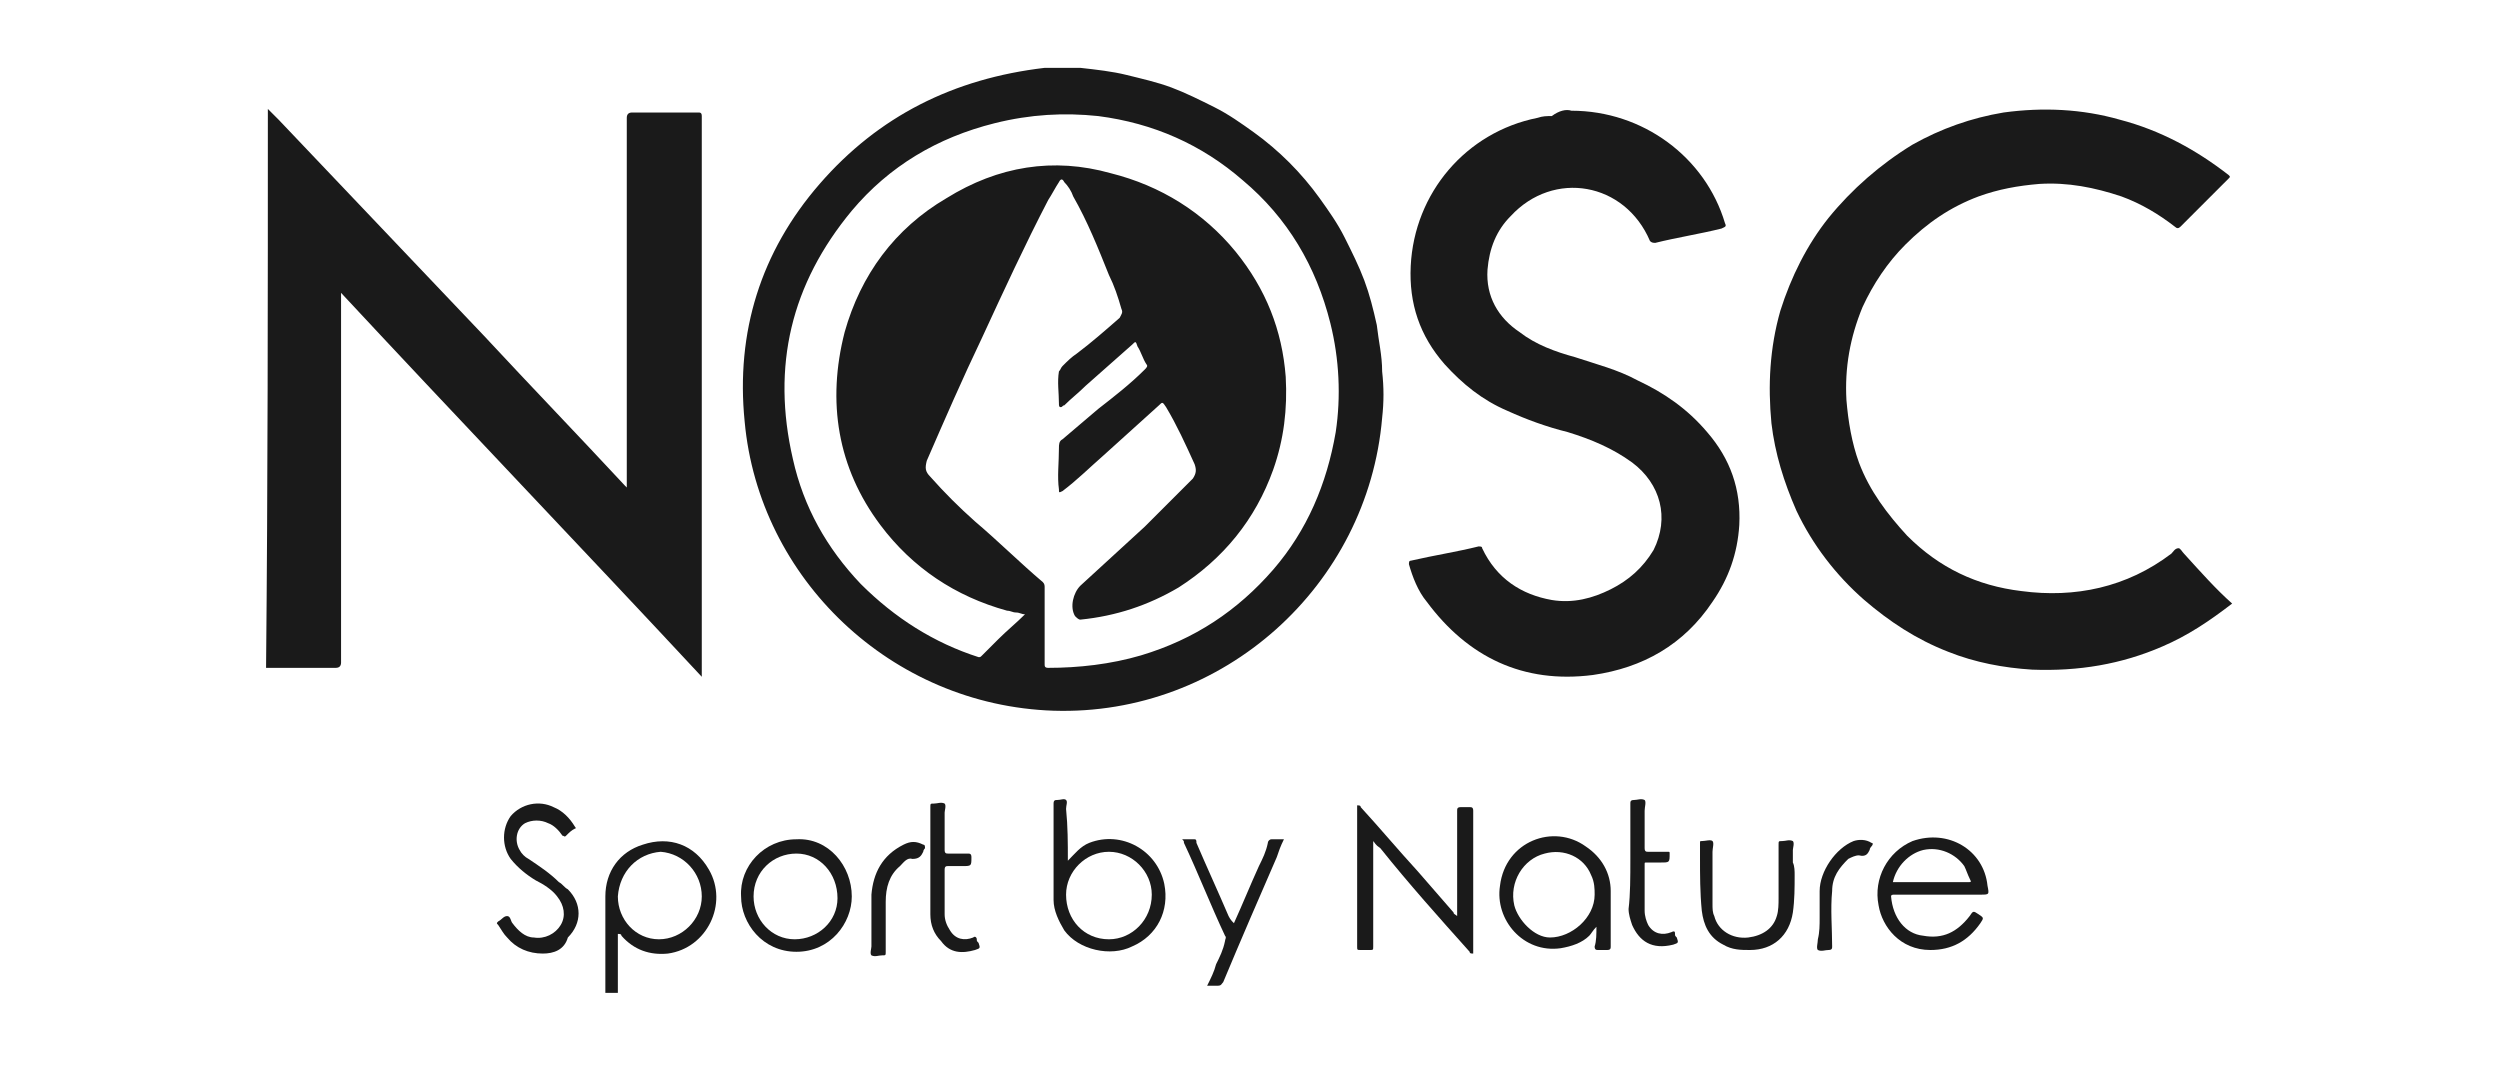
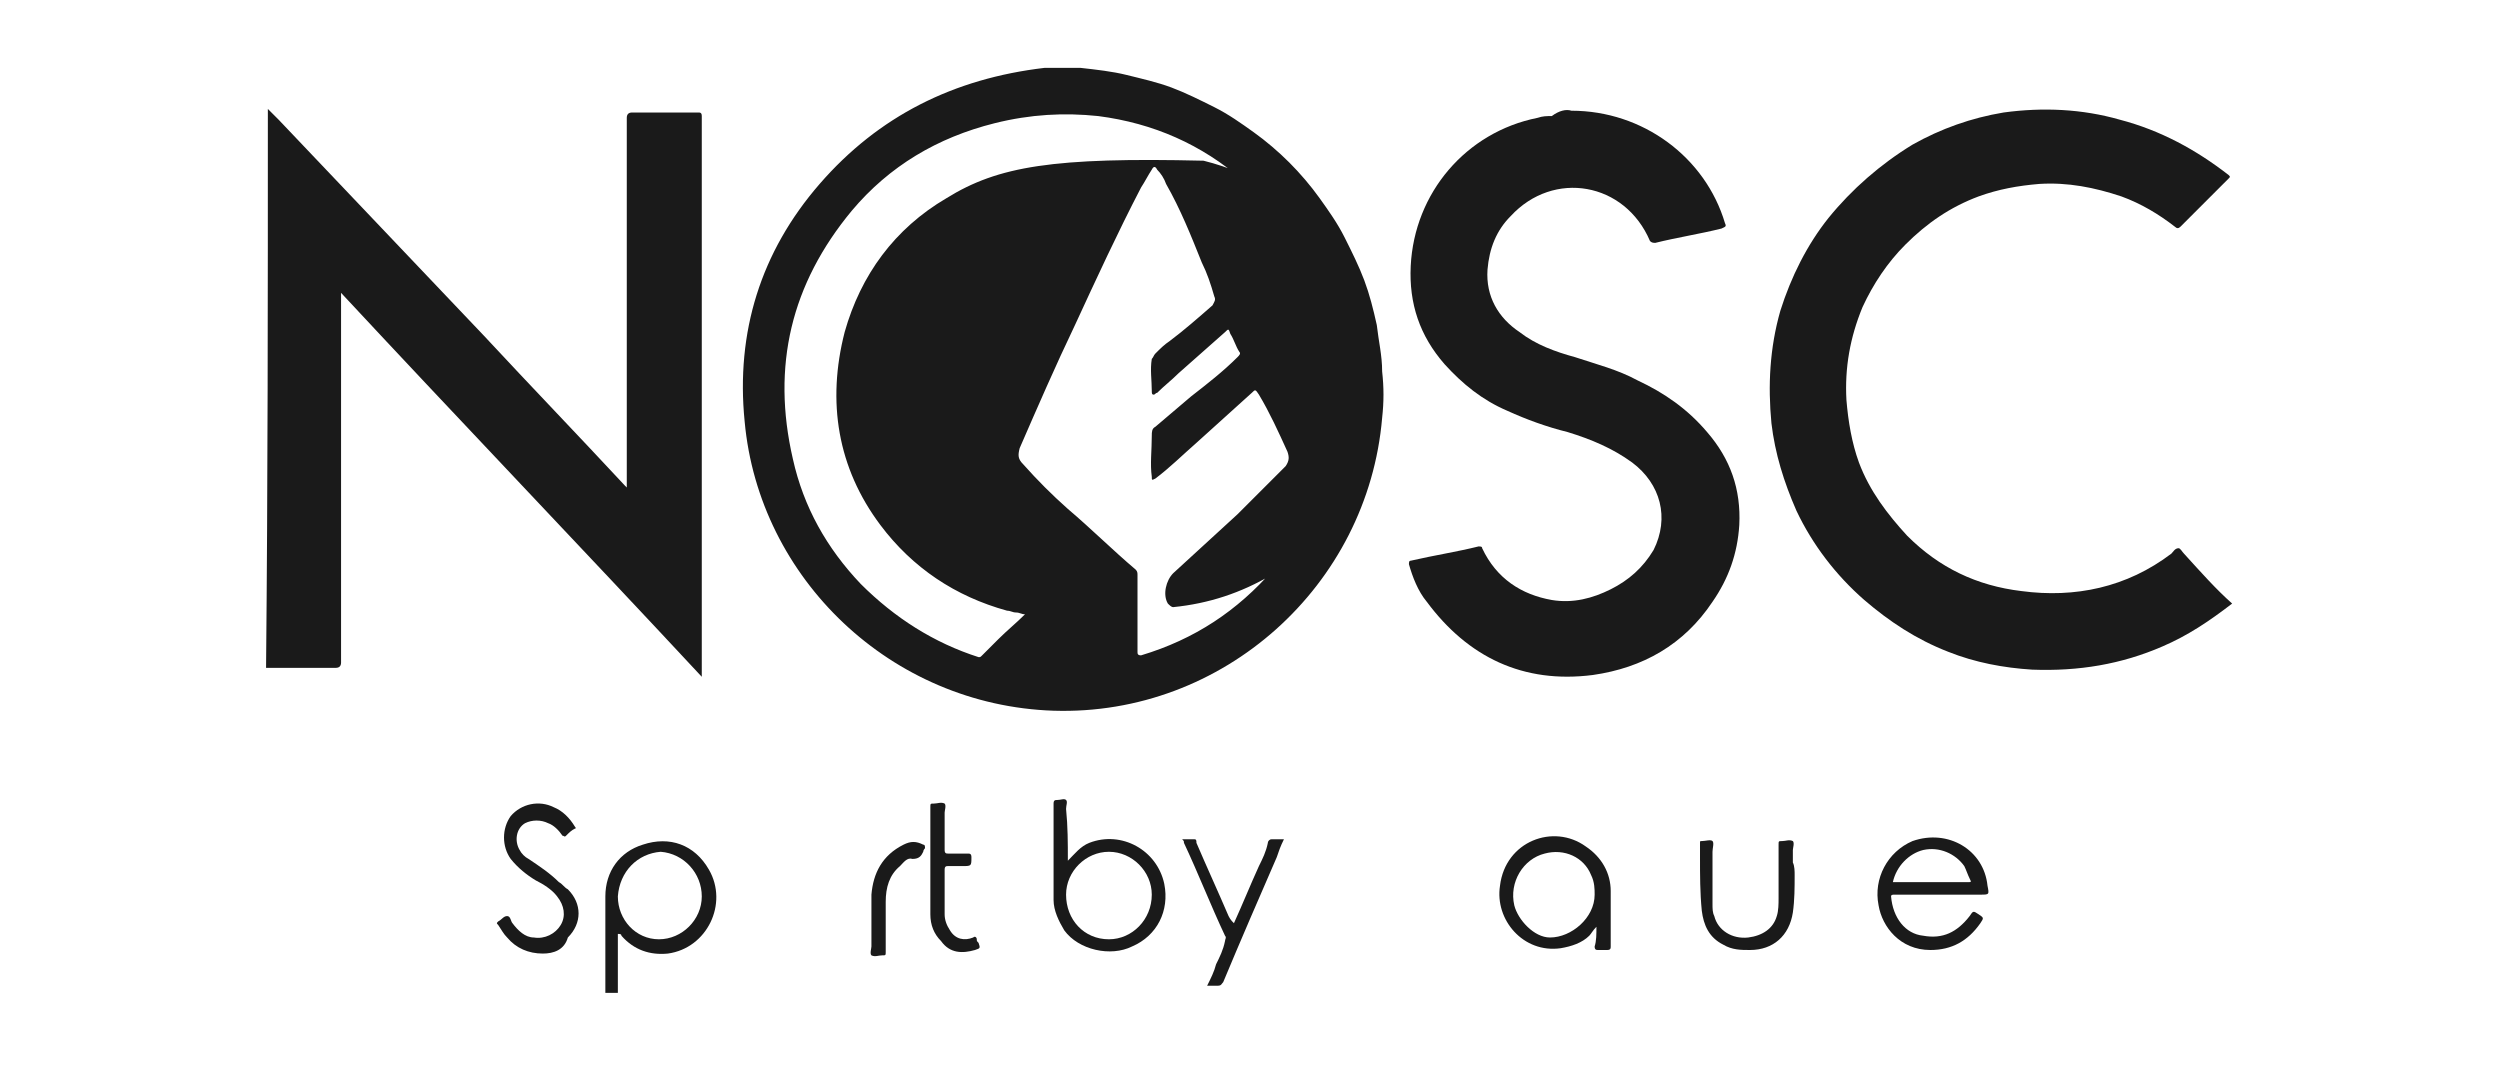
<svg xmlns="http://www.w3.org/2000/svg" version="1.1" id="Calque_1" x="0px" y="0px" viewBox="0 0 140 60" style="enable-background:new 0 0 140 60;" xml:space="preserve">
  <style type="text/css">
	.st0{fill:#1A1A1A;}
</style>
  <g>
-     <path class="st0" d="M45.9,10.3c-3.3,3.8-4.7,8.3-4.2,13.3c0.8,8.8,8.2,15.9,17.3,16.2c9.5,0.3,17.6-7,18.4-16.4   c0.1-0.9,0.1-1.7,0-2.6c0-0.9-0.2-1.7-0.3-2.6c-0.2-0.9-0.4-1.7-0.7-2.5c-0.3-0.8-0.7-1.6-1.1-2.4c-0.4-0.8-0.9-1.5-1.4-2.2   c-0.5-0.7-1.1-1.4-1.7-2c-0.6-0.6-1.3-1.2-2-1.7c-0.7-0.5-1.4-1-2.2-1.4c-0.8-0.4-1.6-0.8-2.4-1.1c-0.8-0.3-1.7-0.5-2.5-0.7   c-0.8-0.2-1.7-0.3-2.6-0.4l-2,0C53.4,4.4,49.2,6.5,45.9,10.3z M61.5,6.5c3.1,0.4,5.8,1.6,8.1,3.6c2.5,2.1,4.1,4.8,4.9,8   c0.5,2,0.6,4.1,0.3,6.1c-0.5,2.9-1.6,5.5-3.5,7.7c-2,2.3-4.4,3.9-7.4,4.8c-1.7,0.5-3.5,0.7-5.2,0.7c-0.2,0-0.2-0.1-0.2-0.2   c0-1.1,0-2.1,0-3.2c0-0.4,0-0.7,0-1.1c0-0.1,0-0.2-0.1-0.3c-1.3-1.1-2.5-2.3-3.8-3.4c-0.9-0.8-1.7-1.6-2.5-2.5   c-0.3-0.3-0.3-0.5-0.2-0.9c1-2.3,2-4.6,3.1-6.9c1.2-2.6,2.4-5.2,3.7-7.7c0.2-0.3,0.4-0.7,0.6-1c0.1-0.2,0.2-0.2,0.3,0   c0.2,0.2,0.4,0.5,0.5,0.8c0.8,1.4,1.4,2.9,2,4.4c0.3,0.6,0.5,1.2,0.7,1.9c0.1,0.2,0,0.3-0.1,0.5c-0.8,0.7-1.6,1.4-2.4,2   c-0.3,0.2-0.5,0.4-0.8,0.7c-0.1,0.1-0.1,0.2-0.2,0.3c-0.1,0.6,0,1.2,0,1.8c0,0.1,0,0.2,0.1,0.2c0.1,0,0.1-0.1,0.2-0.1   c0.4-0.4,0.8-0.7,1.2-1.1c0.9-0.8,1.7-1.5,2.6-2.3c0.2-0.2,0.2-0.2,0.3,0.1c0.2,0.3,0.3,0.7,0.5,1c0.1,0.1,0,0.2-0.1,0.3   c-0.8,0.8-1.7,1.5-2.6,2.2c-0.7,0.6-1.3,1.1-2,1.7c-0.2,0.1-0.2,0.3-0.2,0.5c0,0.8-0.1,1.6,0,2.3c0,0.2,0,0.2,0.2,0.1   c0.8-0.6,1.5-1.3,2.3-2c1-0.9,2.1-1.9,3.1-2.8c0.2-0.2,0.2-0.2,0.4,0.1c0.6,1,1.1,2.1,1.6,3.2c0.1,0.3,0.1,0.5-0.1,0.8   c-0.9,0.9-1.8,1.8-2.7,2.7c-1.2,1.1-2.4,2.2-3.6,3.3c-0.4,0.4-0.6,1.2-0.3,1.7c0.1,0.1,0.2,0.2,0.3,0.2c2-0.2,3.8-0.8,5.5-1.8   c2.5-1.6,4.3-3.8,5.3-6.6c0.6-1.7,0.8-3.4,0.7-5.2c-0.2-2.6-1.1-4.9-2.8-7c-1.8-2.2-4.2-3.7-7-4.4C59,8.8,55.9,9.3,53,11.1   c-2.9,1.7-4.8,4.3-5.7,7.5c-1,3.9-0.4,7.6,2,10.8c1.8,2.4,4.2,4,7.1,4.8c0.2,0,0.3,0.1,0.5,0.1c0.2,0,0.3,0.1,0.5,0.1   c-0.5,0.5-1,0.9-1.5,1.4c-0.3,0.3-0.6,0.6-0.9,0.9c-0.1,0.1-0.1,0.1-0.2,0.1c-2.5-0.8-4.7-2.2-6.6-4.1c-1.9-2-3.2-4.3-3.8-7   c-1.2-5.2-0.1-9.8,3.3-13.9c2.1-2.5,4.8-4.1,8-4.9C57.7,6.4,59.6,6.3,61.5,6.5z" />
+     <path class="st0" d="M45.9,10.3c-3.3,3.8-4.7,8.3-4.2,13.3c0.8,8.8,8.2,15.9,17.3,16.2c9.5,0.3,17.6-7,18.4-16.4   c0.1-0.9,0.1-1.7,0-2.6c0-0.9-0.2-1.7-0.3-2.6c-0.2-0.9-0.4-1.7-0.7-2.5c-0.3-0.8-0.7-1.6-1.1-2.4c-0.4-0.8-0.9-1.5-1.4-2.2   c-0.5-0.7-1.1-1.4-1.7-2c-0.6-0.6-1.3-1.2-2-1.7c-0.7-0.5-1.4-1-2.2-1.4c-0.8-0.4-1.6-0.8-2.4-1.1c-0.8-0.3-1.7-0.5-2.5-0.7   c-0.8-0.2-1.7-0.3-2.6-0.4l-2,0C53.4,4.4,49.2,6.5,45.9,10.3z M61.5,6.5c3.1,0.4,5.8,1.6,8.1,3.6c2.5,2.1,4.1,4.8,4.9,8   c0.5,2,0.6,4.1,0.3,6.1c-0.5,2.9-1.6,5.5-3.5,7.7c-2,2.3-4.4,3.9-7.4,4.8c-0.2,0-0.2-0.1-0.2-0.2   c0-1.1,0-2.1,0-3.2c0-0.4,0-0.7,0-1.1c0-0.1,0-0.2-0.1-0.3c-1.3-1.1-2.5-2.3-3.8-3.4c-0.9-0.8-1.7-1.6-2.5-2.5   c-0.3-0.3-0.3-0.5-0.2-0.9c1-2.3,2-4.6,3.1-6.9c1.2-2.6,2.4-5.2,3.7-7.7c0.2-0.3,0.4-0.7,0.6-1c0.1-0.2,0.2-0.2,0.3,0   c0.2,0.2,0.4,0.5,0.5,0.8c0.8,1.4,1.4,2.9,2,4.4c0.3,0.6,0.5,1.2,0.7,1.9c0.1,0.2,0,0.3-0.1,0.5c-0.8,0.7-1.6,1.4-2.4,2   c-0.3,0.2-0.5,0.4-0.8,0.7c-0.1,0.1-0.1,0.2-0.2,0.3c-0.1,0.6,0,1.2,0,1.8c0,0.1,0,0.2,0.1,0.2c0.1,0,0.1-0.1,0.2-0.1   c0.4-0.4,0.8-0.7,1.2-1.1c0.9-0.8,1.7-1.5,2.6-2.3c0.2-0.2,0.2-0.2,0.3,0.1c0.2,0.3,0.3,0.7,0.5,1c0.1,0.1,0,0.2-0.1,0.3   c-0.8,0.8-1.7,1.5-2.6,2.2c-0.7,0.6-1.3,1.1-2,1.7c-0.2,0.1-0.2,0.3-0.2,0.5c0,0.8-0.1,1.6,0,2.3c0,0.2,0,0.2,0.2,0.1   c0.8-0.6,1.5-1.3,2.3-2c1-0.9,2.1-1.9,3.1-2.8c0.2-0.2,0.2-0.2,0.4,0.1c0.6,1,1.1,2.1,1.6,3.2c0.1,0.3,0.1,0.5-0.1,0.8   c-0.9,0.9-1.8,1.8-2.7,2.7c-1.2,1.1-2.4,2.2-3.6,3.3c-0.4,0.4-0.6,1.2-0.3,1.7c0.1,0.1,0.2,0.2,0.3,0.2c2-0.2,3.8-0.8,5.5-1.8   c2.5-1.6,4.3-3.8,5.3-6.6c0.6-1.7,0.8-3.4,0.7-5.2c-0.2-2.6-1.1-4.9-2.8-7c-1.8-2.2-4.2-3.7-7-4.4C59,8.8,55.9,9.3,53,11.1   c-2.9,1.7-4.8,4.3-5.7,7.5c-1,3.9-0.4,7.6,2,10.8c1.8,2.4,4.2,4,7.1,4.8c0.2,0,0.3,0.1,0.5,0.1c0.2,0,0.3,0.1,0.5,0.1   c-0.5,0.5-1,0.9-1.5,1.4c-0.3,0.3-0.6,0.6-0.9,0.9c-0.1,0.1-0.1,0.1-0.2,0.1c-2.5-0.8-4.7-2.2-6.6-4.1c-1.9-2-3.2-4.3-3.8-7   c-1.2-5.2-0.1-9.8,3.3-13.9c2.1-2.5,4.8-4.1,8-4.9C57.7,6.4,59.6,6.3,61.5,6.5z" />
    <path class="st0" d="M15,6.1c0.2,0.2,0.4,0.4,0.6,0.6c3.8,4,7.7,8.1,11.5,12.1c2.6,2.8,5.3,5.6,7.9,8.4c0,0,0.1,0.1,0.1,0.1   c0-0.1,0-0.2,0-0.2c0-6.8,0-13.7,0-20.5c0-0.2,0.1-0.3,0.3-0.3c1.2,0,2.5,0,3.7,0c0.1,0,0.2,0,0.2,0.2c0,10.4,0,20.8,0,31.2   c0,0,0,0.1,0,0.2c-6.7-7.2-13.5-14.3-20.2-21.5c0,0.1,0,0.2,0,0.2c0,6.8,0,13.7,0,20.5c0,0.2-0.1,0.3-0.3,0.3c-1.2,0-2.4,0-3.7,0   c-0.1,0-0.1,0-0.2,0C15,27,15,16.5,15,6.1z" />
    <path class="st0" d="M33.9,55.6c0-1.8,0-3.6,0-5.4c0-1.4,0.8-2.5,2.1-2.9c1.5-0.5,2.9,0,3.7,1.4c1.1,1.9-0.1,4.4-2.3,4.7   c-1,0.1-1.9-0.2-2.6-1c0-0.1-0.1-0.1-0.2-0.1c0,0.6,0,1.1,0,1.7c0,0.5,0,1.1,0,1.6C34.4,55.6,34.2,55.6,33.9,55.6z M34.6,50.2   c0,1.3,1,2.4,2.3,2.4c1.3,0,2.4-1.1,2.4-2.4c0-1.3-1-2.4-2.3-2.5C35.7,47.8,34.7,48.8,34.6,50.2z" />
    <path class="st0" d="M125,33.8c-1.3,1-2.5,1.8-3.9,2.4c-2.3,1-4.7,1.4-7.3,1.3c-1.6-0.1-3.2-0.4-4.7-1c-1.8-0.7-3.3-1.7-4.7-2.9   c-1.6-1.4-2.9-3.1-3.8-5c-0.7-1.6-1.2-3.2-1.4-4.9c-0.2-2.1-0.1-4.2,0.5-6.3c0.6-1.9,1.5-3.7,2.7-5.2c1.3-1.6,2.9-3,4.7-4.1   c1.6-0.9,3.3-1.5,5.1-1.8c2.2-0.3,4.4-0.2,6.5,0.4c2.3,0.6,4.3,1.7,6.1,3.1c0.1,0.1,0.1,0.1,0,0.2c-0.9,0.9-1.8,1.8-2.7,2.7   c-0.1,0.1-0.2,0.1-0.3,0c-0.9-0.7-1.9-1.3-3-1.7c-1.5-0.5-3-0.8-4.6-0.7c-1.2,0.1-2.3,0.3-3.4,0.7c-1.6,0.6-2.9,1.5-4.1,2.7   c-1,1-1.8,2.2-2.4,3.5c-0.7,1.7-1,3.4-0.9,5.2c0.1,1.2,0.3,2.4,0.7,3.5c0.6,1.6,1.6,2.9,2.7,4.1c1.8,1.8,3.9,2.8,6.4,3.1   c3,0.4,5.9-0.2,8.4-2.1c0,0,0,0,0,0c0.1-0.1,0.2-0.3,0.4-0.3c0.1,0,0.2,0.2,0.3,0.3C123.3,32.1,124.1,33,125,33.8z" />
    <path class="st0" d="M88,6.2c4,0,7.5,2.6,8.6,6.3c0.1,0.2,0,0.2-0.2,0.3c-1.2,0.3-2.5,0.5-3.7,0.8c-0.1,0-0.2,0-0.3-0.1   c-1.4-3.3-5.4-4-7.8-1.4c-0.8,0.8-1.2,1.8-1.3,3c-0.1,1.5,0.6,2.7,1.8,3.5c0.9,0.7,2,1.1,3.1,1.4c1.2,0.4,2.4,0.7,3.5,1.3   c1.5,0.7,2.8,1.6,3.9,2.9c1.3,1.5,1.9,3.2,1.8,5.2c-0.1,1.6-0.6,3-1.5,4.3c-1.6,2.4-3.9,3.7-6.7,4.1c-3.9,0.5-7-1-9.3-4.1   c-0.5-0.6-0.8-1.4-1-2.1c0-0.1,0-0.2,0.1-0.2c1.3-0.3,2.6-0.5,3.8-0.8c0.1,0,0.2,0,0.2,0.1c0.8,1.7,2.2,2.6,3.9,2.9   c1.2,0.2,2.3-0.1,3.3-0.6c1-0.5,1.8-1.2,2.4-2.2c0.9-1.8,0.4-3.7-1.2-4.9c-1.1-0.8-2.3-1.3-3.6-1.7c-1.2-0.3-2.3-0.7-3.4-1.2   c-1.4-0.6-2.5-1.5-3.5-2.6c-1.4-1.6-2-3.4-1.9-5.5c0.2-4.1,3.1-7.5,7.1-8.3c0.3-0.1,0.5-0.1,0.8-0.1C87.3,6.2,87.7,6.1,88,6.2z" />
-     <path class="st0" d="M76.9,47.1c0,0.8,0,1.6,0,2.3c0,1.2,0,2.4,0,3.6c0,0.2,0,0.2-0.2,0.2c-0.2,0-0.3,0-0.5,0c-0.2,0-0.2,0-0.2-0.2   c0-1.5,0-3,0-4.5c0-1.1,0-2.1,0-3.2c0-0.1,0-0.2,0-0.2c0.1,0,0.2,0,0.2,0.1c1.1,1.2,2.1,2.4,3.2,3.6c0.7,0.8,1.3,1.5,2,2.3   c0,0.1,0.1,0.1,0.2,0.2c0-0.1,0-0.2,0-0.2c0-1.9,0-3.8,0-5.7c0-0.1,0-0.2,0.2-0.2c0.2,0,0.3,0,0.5,0c0.1,0,0.2,0,0.2,0.2   c0,0.5,0,0.9,0,1.4c0,2.1,0,4.3,0,6.4c0,0.1,0,0.2,0,0.2c-0.1,0-0.2,0-0.2-0.1c-1.7-1.9-3.4-3.8-5-5.8C77,47.3,77,47.2,76.9,47.1z" />
    <path class="st0" d="M59.8,48.2c0.4-0.4,0.7-0.8,1.2-1c1.8-0.7,3.8,0.4,4.2,2.3c0.3,1.5-0.4,2.9-1.8,3.5c-1.2,0.6-3,0.2-3.8-0.9   C59.3,51.6,59,51,59,50.4c0-1.8,0-3.6,0-5.4c0-0.2,0.1-0.2,0.2-0.2c0.2,0,0.4-0.1,0.5,0c0.1,0.1,0,0.3,0,0.5   C59.8,46.3,59.8,47.2,59.8,48.2z M59.7,50.1c0,1.4,1,2.5,2.4,2.5c1.3,0,2.4-1.1,2.4-2.5c0-1.3-1.1-2.4-2.4-2.4   C60.8,47.7,59.7,48.8,59.7,50.1z" />
    <path class="st0" d="M89.4,51.9c-0.2,0.2-0.3,0.4-0.4,0.5c-0.4,0.4-1,0.6-1.6,0.7c-2.1,0.3-3.7-1.6-3.4-3.5c0.3-2.5,3-3.5,4.8-2.2   c0.9,0.6,1.4,1.5,1.4,2.5c0,1,0,2.1,0,3.1c0,0.1,0,0.2-0.2,0.2c-0.2,0-0.3,0-0.5,0c-0.1,0-0.2,0-0.2-0.2   C89.4,52.7,89.4,52.3,89.4,51.9z M89.3,50.1c0-0.3,0-0.7-0.2-1.1c-0.4-1-1.5-1.5-2.6-1.2c-1.2,0.3-2,1.6-1.7,2.9   c0.2,0.8,1.1,1.8,2,1.8C88,52.5,89.3,51.4,89.3,50.1z" />
    <path class="st0" d="M108.6,50.1c-0.8,0-1.7,0-2.5,0c-0.1,0-0.2,0-0.2,0.1c0.1,1.2,0.8,2.1,1.8,2.2c1.1,0.2,1.9-0.2,2.6-1.1   c0.2-0.3,0.2-0.3,0.5-0.1c0.3,0.2,0.3,0.2,0.1,0.5c-0.7,1-1.6,1.5-2.8,1.5c-1.7,0-2.7-1.3-2.9-2.5c-0.3-1.5,0.5-3,1.9-3.6   c2-0.7,4,0.5,4.2,2.5c0.1,0.5,0.1,0.5-0.4,0.5C110.1,50.1,109.3,50.1,108.6,50.1C108.6,50.1,108.6,50.1,108.6,50.1z M106,49.4   c0.3,0,0.6,0,0.9,0c1.1,0,2.2,0,3.3,0c0.2,0,0.2,0,0.1-0.2c-0.1-0.2-0.2-0.5-0.3-0.7c-0.5-0.7-1.4-1.1-2.3-0.9   C106.9,47.8,106.2,48.5,106,49.4z" />
-     <path class="st0" d="M44.6,47c1.8-0.1,3.1,1.5,3.1,3.2c0,1.5-1.2,3.1-3.1,3.1c-1.9,0-3.1-1.6-3.1-3.1C41.4,48.5,42.8,47,44.6,47z    M42.2,50.2c0,1.3,1,2.4,2.3,2.4c1.3,0,2.4-1,2.4-2.3c0-1.4-1-2.5-2.3-2.5C43.3,47.8,42.2,48.8,42.2,50.2z" />
    <path class="st0" d="M30.4,53.4c-0.8,0-1.5-0.3-2-0.9c-0.2-0.2-0.3-0.4-0.5-0.7c-0.1-0.1-0.1-0.1,0-0.2c0,0,0,0,0,0   c0.2-0.1,0.3-0.3,0.5-0.3c0.2,0,0.2,0.3,0.3,0.4c0.3,0.4,0.7,0.8,1.2,0.8c0.6,0.1,1.2-0.2,1.5-0.7c0.3-0.5,0.2-1.1-0.2-1.6   c-0.3-0.4-0.8-0.7-1.2-0.9c-0.5-0.3-1-0.7-1.4-1.2c-0.5-0.7-0.5-1.7,0-2.4c0.6-0.7,1.6-0.9,2.4-0.5c0.5,0.2,0.9,0.6,1.2,1.1   c0.1,0.1,0,0.1,0,0.1c-0.2,0.1-0.3,0.2-0.5,0.4c-0.1,0.1-0.1,0-0.2,0c-0.2-0.3-0.5-0.6-0.8-0.7c-0.4-0.2-0.9-0.2-1.3,0   c-0.5,0.3-0.6,1-0.3,1.5c0.1,0.2,0.3,0.4,0.5,0.5c0.6,0.4,1.2,0.8,1.7,1.3c0.2,0.1,0.3,0.3,0.5,0.4c0.8,0.8,0.8,1.9,0,2.7   C31.6,53.2,31,53.4,30.4,53.4z" />
    <path class="st0" d="M100.5,49c0,0.7,0,1.4-0.1,2.1c-0.2,1.3-1.1,2.1-2.4,2.1c-0.5,0-1,0-1.5-0.3c-0.8-0.4-1.1-1.1-1.2-1.9   c-0.1-1-0.1-2-0.1-3c0-0.3,0-0.5,0-0.8c0-0.1,0-0.1,0.1-0.1c0.2,0,0.5-0.1,0.6,0c0.1,0.1,0,0.4,0,0.6c0,1,0,1.9,0,2.9   c0,0.3,0,0.5,0.1,0.7c0.2,0.8,1,1.3,1.9,1.2c0.8-0.1,1.4-0.5,1.6-1.2c0.1-0.3,0.1-0.7,0.1-1c0-1,0-2,0-3c0-0.2,0-0.2,0.2-0.2   c0.2,0,0.4-0.1,0.6,0c0.1,0.1,0,0.4,0,0.5c0,0.2,0,0.5,0,0.7C100.5,48.5,100.5,48.8,100.5,49z" />
    <path class="st0" d="M69.1,51.7c0.5-1.1,0.9-2.1,1.4-3.2c0.2-0.4,0.4-0.8,0.5-1.3c0-0.1,0.1-0.2,0.2-0.2c0.2,0,0.4,0,0.7,0   c-0.2,0.4-0.3,0.7-0.4,1c-1,2.3-2,4.6-3,7c-0.1,0.1-0.1,0.2-0.3,0.2c-0.2,0-0.4,0-0.6,0c0.2-0.4,0.4-0.8,0.5-1.2   c0.2-0.4,0.4-0.8,0.5-1.3c0-0.1,0.1-0.2,0-0.3c-0.8-1.7-1.5-3.5-2.3-5.2c0-0.1,0-0.1-0.1-0.2c0.3,0,0.5,0,0.7,0   c0.1,0,0.1,0.1,0.1,0.2c0.6,1.4,1.2,2.7,1.8,4.1C68.9,51.5,69,51.6,69.1,51.7z" />
-     <path class="st0" d="M91.3,48.1c0-1,0-2,0-3.1c0-0.1,0-0.2,0.2-0.2c0.2,0,0.4-0.1,0.6,0c0.1,0.1,0,0.4,0,0.6c0,0.7,0,1.4,0,2.1   c0,0.2,0.1,0.2,0.2,0.2c0.4,0,0.7,0,1.1,0c0.1,0,0.1,0,0.1,0.1c0,0.5,0,0.5-0.5,0.5c-0.3,0-0.5,0-0.8,0c-0.1,0-0.1,0-0.1,0.1   c0,0.9,0,1.7,0,2.6c0,0.3,0.1,0.6,0.2,0.8c0.3,0.5,0.8,0.6,1.3,0.4c0.2-0.1,0.2,0,0.2,0.1c0,0.1,0,0.1,0.1,0.2   c0.1,0.3,0.1,0.3-0.2,0.4c-1.2,0.3-1.9-0.2-2.3-1.1c-0.1-0.3-0.2-0.6-0.2-0.9C91.3,50.1,91.3,49.1,91.3,48.1   C91.3,48.1,91.3,48.1,91.3,48.1z" />
    <path class="st0" d="M52.1,48.3c0-1,0-2.1,0-3.1c0-0.2,0-0.2,0.2-0.2c0.2,0,0.4-0.1,0.6,0c0.1,0.1,0,0.4,0,0.5c0,0.7,0,1.4,0,2.1   c0,0.2,0.1,0.2,0.2,0.2c0.4,0,0.7,0,1.1,0c0.1,0,0.2,0,0.2,0.2c0,0.5,0,0.5-0.5,0.5c-0.3,0-0.5,0-0.8,0c-0.1,0-0.2,0-0.2,0.2   c0,0.8,0,1.7,0,2.5c0,0.3,0.1,0.6,0.3,0.9c0.3,0.5,0.8,0.6,1.3,0.4c0.1-0.1,0.2,0,0.2,0.1c0,0.1,0,0.1,0.1,0.2   c0.1,0.3,0.1,0.3-0.2,0.4c-0.7,0.2-1.4,0.2-1.9-0.5c-0.4-0.4-0.6-0.9-0.6-1.5C52.1,50.3,52.1,49.3,52.1,48.3   C52.1,48.3,52.1,48.3,52.1,48.3z" />
-     <path class="st0" d="M101.9,51.4c0-0.5,0-1,0-1.5c0-1.1,0.9-2.4,1.9-2.8c0.3-0.1,0.7-0.1,1,0.1c0.1,0,0.1,0.1,0,0.2   c0,0-0.1,0.1-0.1,0.2c-0.1,0.2-0.2,0.4-0.6,0.3c-0.2,0-0.4,0.1-0.6,0.2c-0.5,0.5-0.9,1-0.9,1.8c-0.1,1,0,2.1,0,3.1   c0,0.1,0,0.2-0.2,0.2c-0.2,0-0.4,0.1-0.6,0c-0.1-0.1,0-0.4,0-0.6C101.9,52.2,101.9,51.8,101.9,51.4   C101.9,51.4,101.9,51.4,101.9,51.4z" />
    <path class="st0" d="M48.8,51.5c0-0.5,0-1,0-1.4c0.1-1.2,0.6-2.2,1.8-2.8c0.4-0.2,0.7-0.2,1.1,0c0.1,0,0.1,0.1,0.1,0.2   c0,0-0.1,0.1-0.1,0.2c-0.1,0.2-0.2,0.4-0.6,0.4c-0.3-0.1-0.5,0.2-0.7,0.4c-0.6,0.5-0.8,1.2-0.8,2c0,0.9,0,1.8,0,2.8   c0,0.2,0,0.2-0.2,0.2c-0.2,0-0.4,0.1-0.6,0c-0.1-0.1,0-0.4,0-0.5C48.8,52.3,48.8,51.9,48.8,51.5z" />
  </g>
</svg>